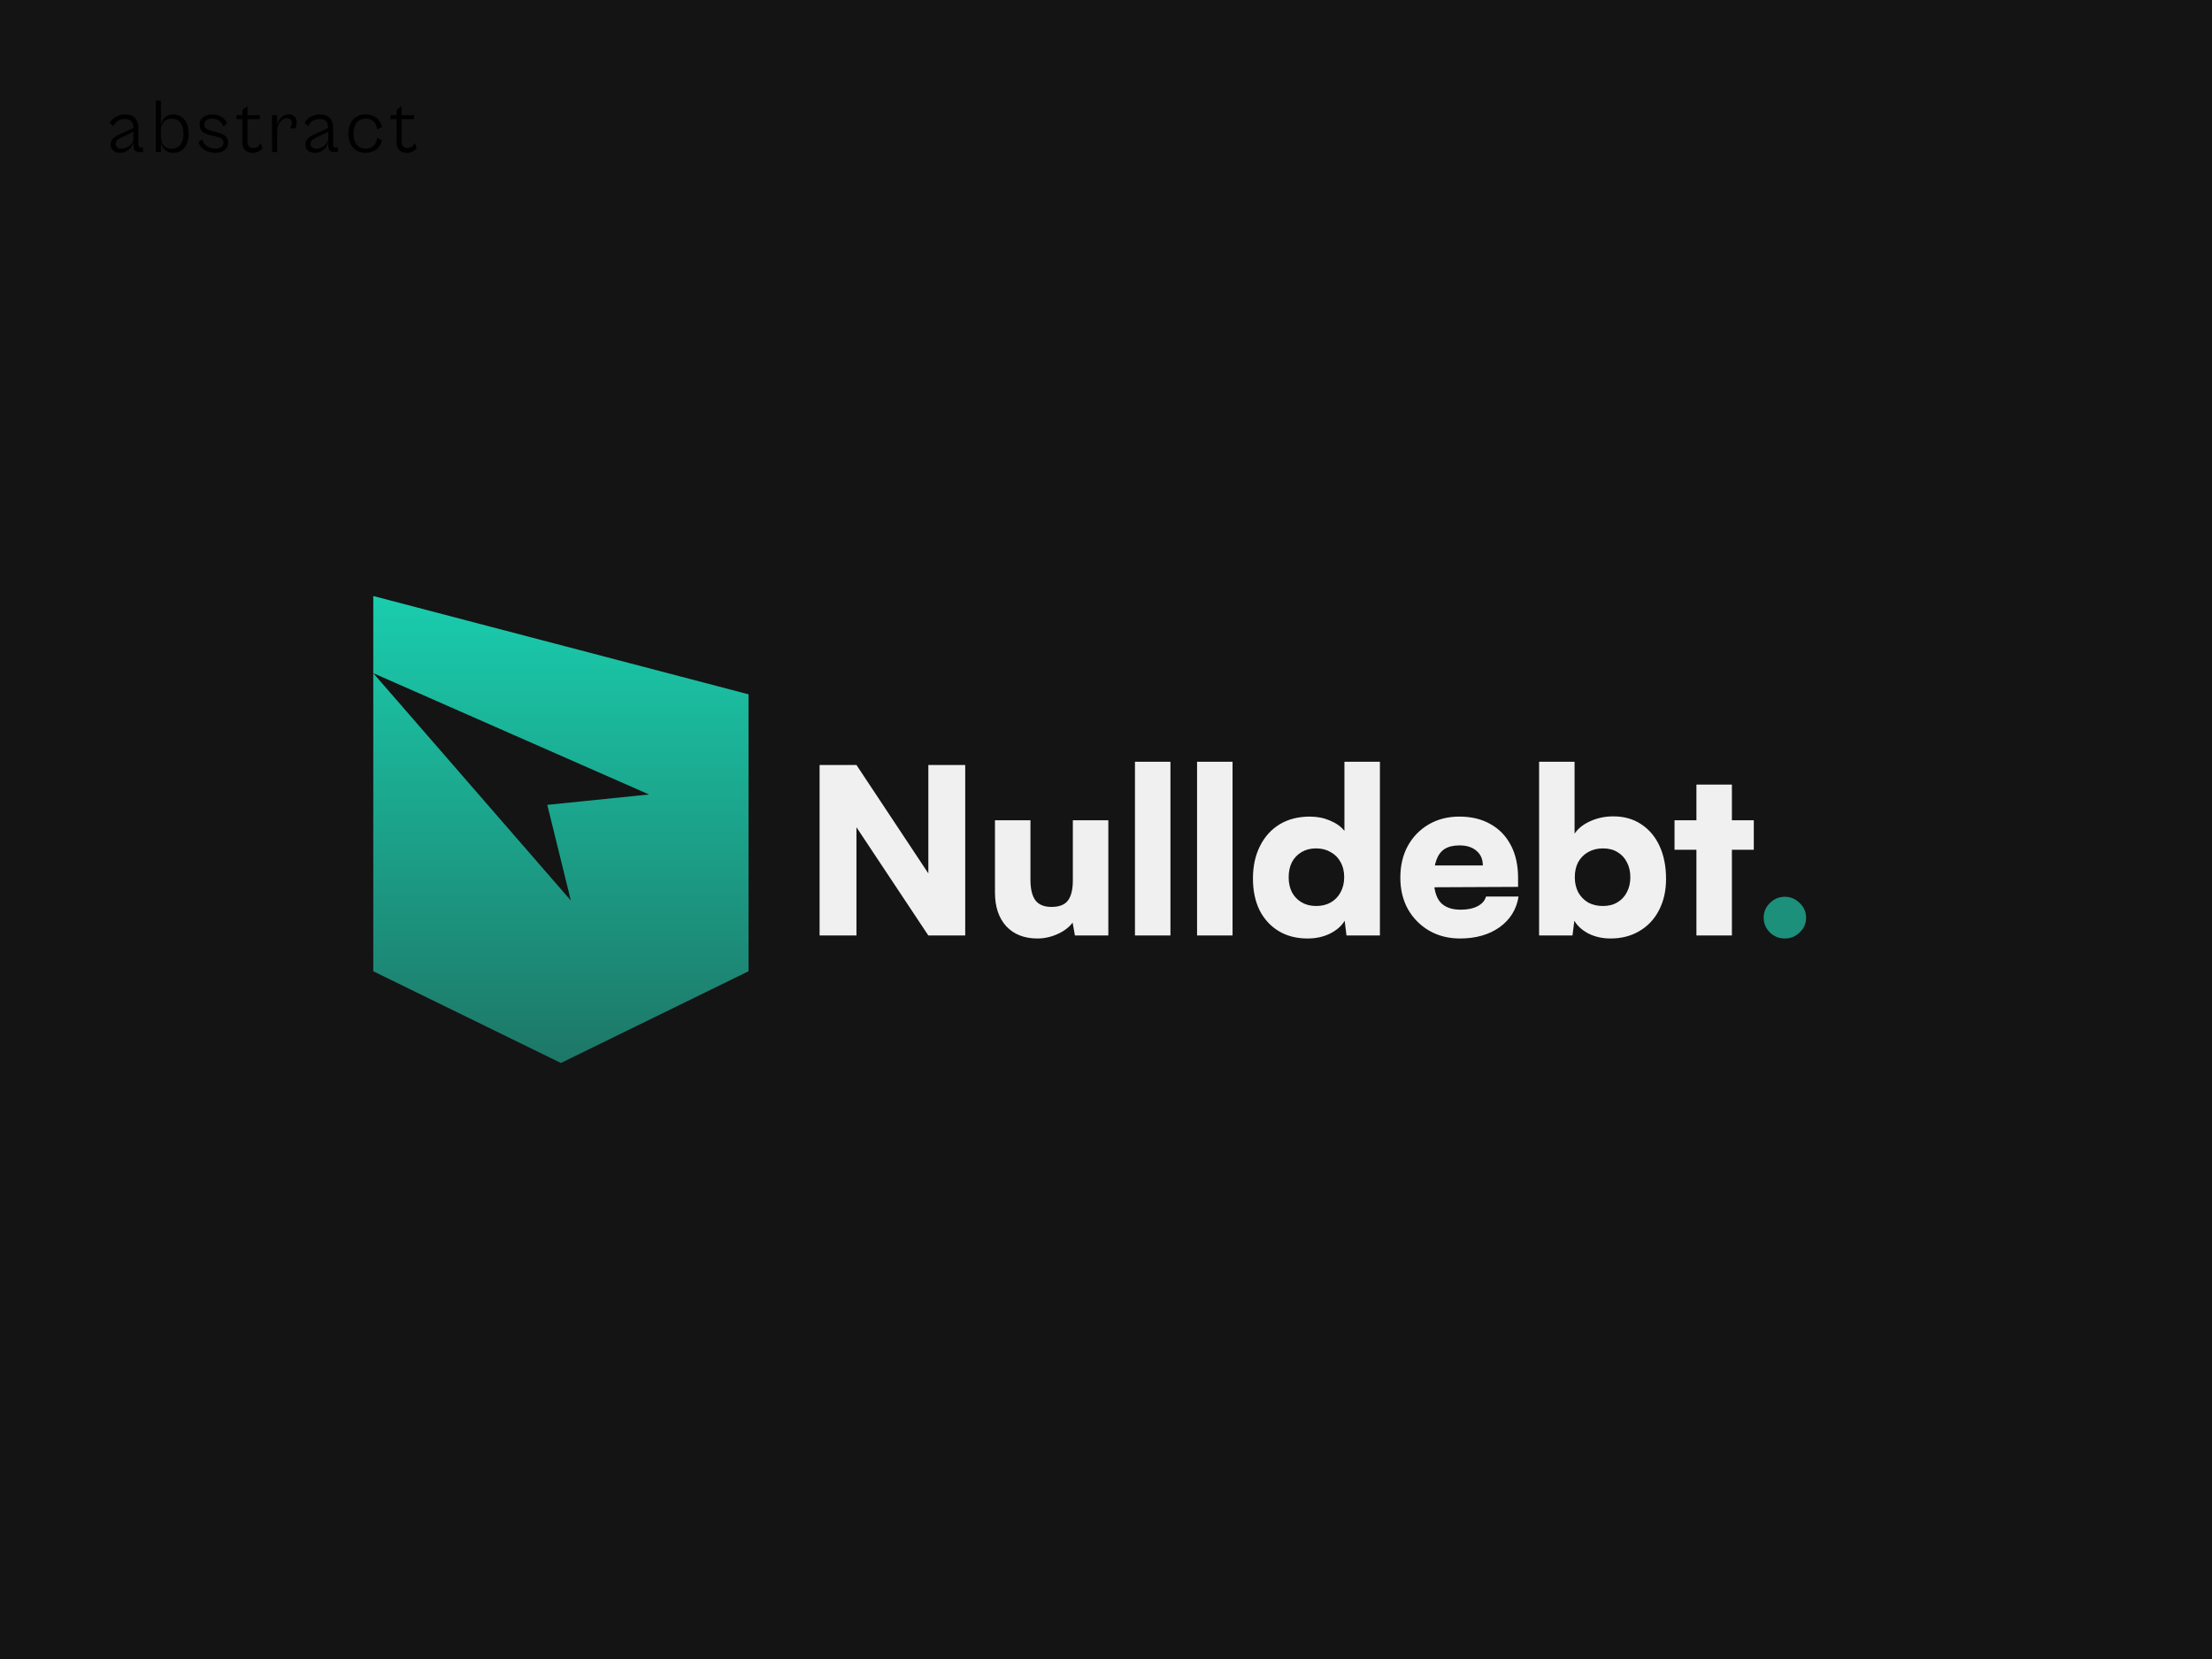
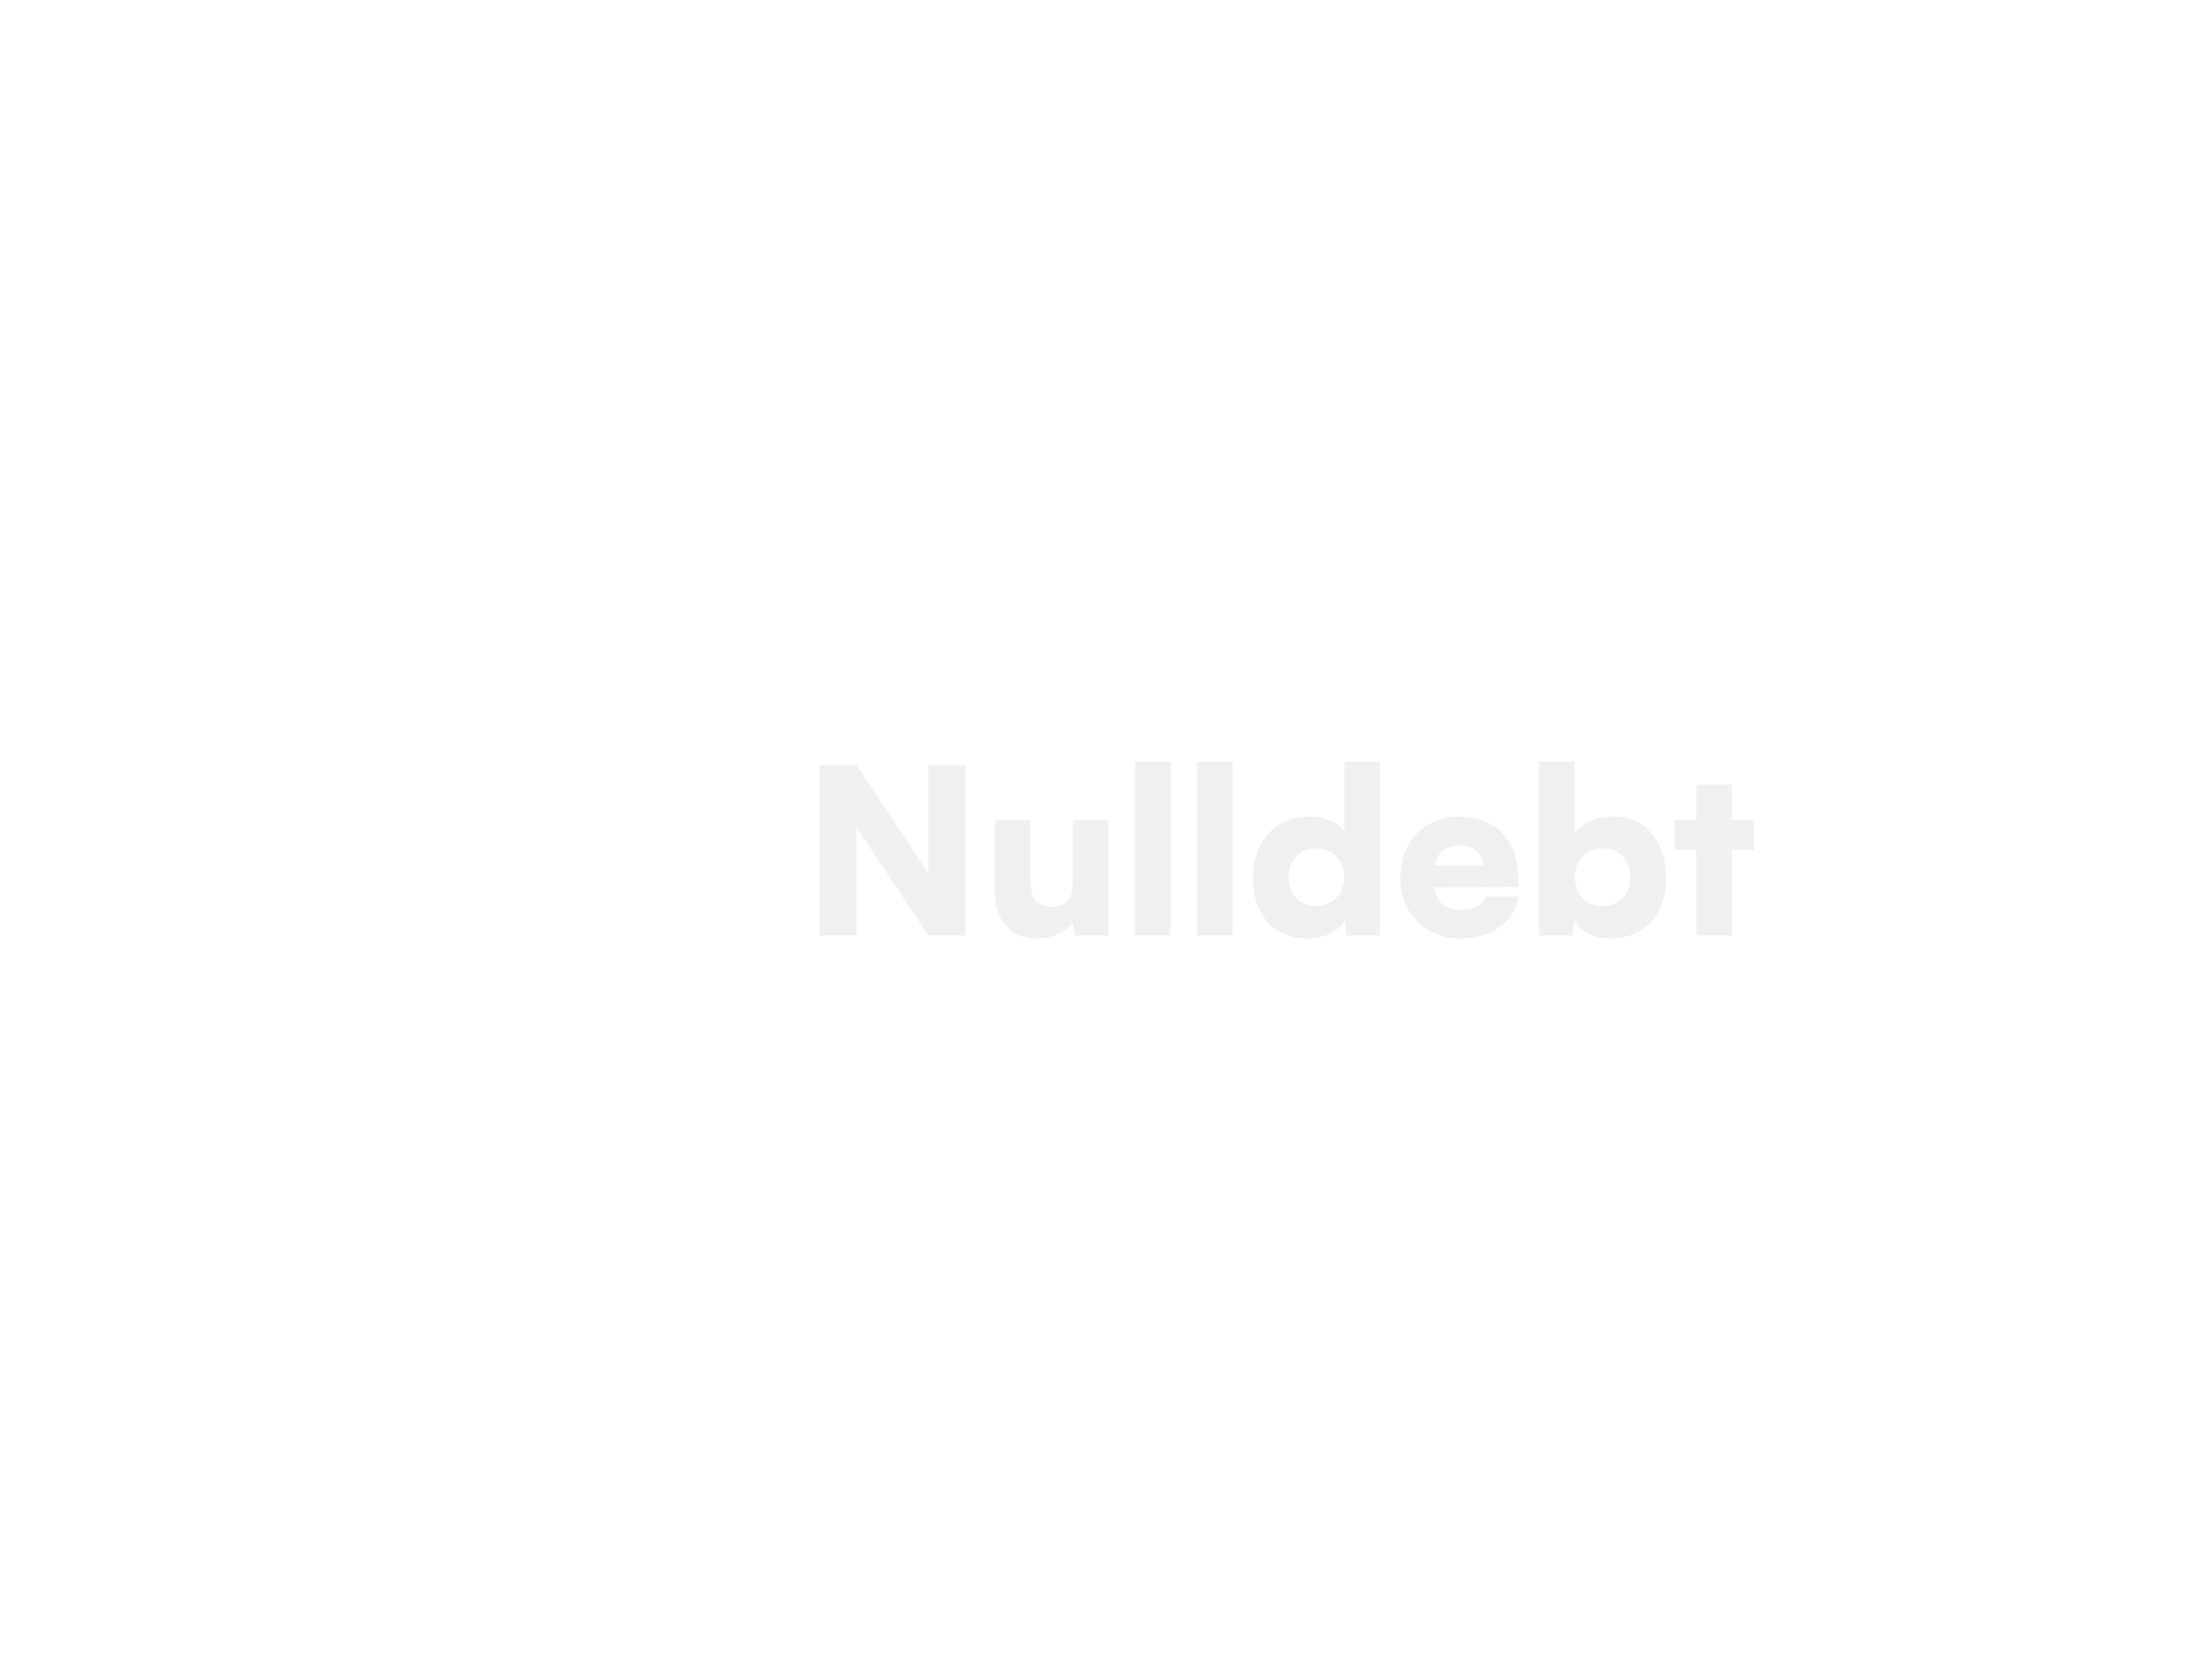
<svg xmlns="http://www.w3.org/2000/svg" width="1440" height="1080" viewBox="0 0 1440 1080" fill="none">
-   <rect width="1440" height="1080" fill="#141414" />
-   <path d="M487.284 632.285L365.142 692L243 632.285V388L487.284 451.994V632.285Z" fill="url(#paint0_linear_713_1261)" />
-   <path d="M243 438.229L371.624 586.257L356.288 523.957L422.506 517.2L243 438.229Z" fill="#141414" />
  <path d="M557.55 609H533.55V498H557.55L611.85 579.9H604.35V498H628.35V609H604.35L550.05 527.25H557.55V609ZM698.42 534H721.52V609H699.77L698.27 600.6C695.97 603.7 692.67 606.2 688.37 608.1C684.17 610 679.82 610.95 675.32 610.95C666.82 610.95 660.07 608.3 655.07 603C650.17 597.6 647.72 590.3 647.72 581.1V534H670.82V572.7C670.82 578.8 671.92 583.3 674.12 586.2C676.32 589 679.77 590.4 684.47 590.4C689.47 590.4 693.02 589.05 695.12 586.35C697.32 583.55 698.42 579.1 698.42 573V534ZM761.954 609H738.854V495.9H761.954V609ZM802.384 609H779.284V495.9H802.384V609ZM851.214 610.95C844.014 610.95 837.764 609.35 832.464 606.15C827.164 602.95 823.014 598.45 820.014 592.65C817.114 586.75 815.664 579.85 815.664 571.95C815.664 563.95 817.164 556.95 820.164 550.95C823.164 544.85 827.414 540.1 832.914 536.7C838.514 533.3 845.114 531.6 852.714 531.6C857.414 531.6 861.764 532.45 865.764 534.15C869.864 535.85 873.014 538.1 875.214 540.9V495.9H898.314V609H876.564L875.364 599.4C873.364 602.8 870.164 605.6 865.764 607.8C861.464 609.9 856.614 610.95 851.214 610.95ZM856.764 589.8C860.364 589.8 863.514 589.05 866.214 587.55C869.014 585.95 871.164 583.75 872.664 580.95C874.264 578.05 875.064 574.75 875.064 571.05C875.064 567.25 874.264 563.95 872.664 561.15C871.164 558.35 869.014 556.2 866.214 554.7C863.514 553.1 860.364 552.3 856.764 552.3C853.164 552.3 850.014 553.1 847.314 554.7C844.614 556.3 842.514 558.5 841.014 561.3C839.614 564.1 838.914 567.35 838.914 571.05C838.914 574.75 839.614 578 841.014 580.8C842.514 583.6 844.614 585.8 847.314 587.4C850.014 589 853.164 589.8 856.764 589.8ZM950.461 610.95C942.961 610.95 936.261 609.25 930.361 605.85C924.561 602.45 919.961 597.8 916.561 591.9C913.261 585.9 911.611 579.05 911.611 571.35C911.611 563.55 913.211 556.7 916.411 550.8C919.711 544.8 924.261 540.1 930.061 536.7C935.861 533.3 942.511 531.6 950.011 531.6C957.911 531.6 964.711 533.25 970.411 536.55C976.111 539.75 980.511 544.35 983.611 550.35C986.711 556.25 988.261 563.3 988.261 571.5V577.35L923.761 577.65L924.061 563.4H965.311C965.311 559.4 963.961 556.25 961.261 553.95C958.561 551.55 954.861 550.35 950.161 550.35C946.261 550.35 943.061 551.1 940.561 552.6C938.161 554.1 936.361 556.45 935.161 559.65C933.961 562.75 933.361 566.75 933.361 571.65C933.361 578.65 934.761 583.85 937.561 587.25C940.461 590.55 944.911 592.2 950.911 592.2C955.311 592.2 958.961 591.45 961.861 589.95C964.761 588.45 966.611 586.35 967.411 583.65H988.561C987.261 591.95 983.161 598.6 976.261 603.6C969.361 608.5 960.761 610.95 950.461 610.95ZM1023.69 609H1001.94V495.9H1025.04V542.7C1027.34 539.3 1030.74 536.6 1035.24 534.6C1039.84 532.5 1044.84 531.45 1050.24 531.45C1057.24 531.45 1063.29 533.15 1068.39 536.55C1073.59 539.95 1077.59 544.7 1080.39 550.8C1083.19 556.9 1084.59 564.05 1084.59 572.25C1084.59 579.95 1083.04 586.75 1079.94 592.65C1076.94 598.45 1072.69 602.95 1067.19 606.15C1061.79 609.35 1055.54 610.95 1048.44 610.95C1043.24 610.95 1038.49 609.9 1034.19 607.8C1029.99 605.6 1026.89 602.8 1024.89 599.4L1023.69 609ZM1025.19 571.05C1025.19 574.75 1025.94 578.05 1027.44 580.95C1029.04 583.75 1031.19 585.95 1033.89 587.55C1036.69 589.05 1039.89 589.8 1043.49 589.8C1047.19 589.8 1050.34 589 1052.94 587.4C1055.64 585.8 1057.69 583.6 1059.09 580.8C1060.59 578 1061.34 574.75 1061.34 571.05C1061.34 567.35 1060.59 564.1 1059.09 561.3C1057.69 558.5 1055.64 556.3 1052.94 554.7C1050.34 553.1 1047.19 552.3 1043.49 552.3C1039.89 552.3 1036.69 553.1 1033.89 554.7C1031.19 556.2 1029.04 558.35 1027.44 561.15C1025.94 563.95 1025.19 567.25 1025.19 571.05ZM1090.11 534H1141.71V553.2H1090.11V534ZM1127.46 609H1104.36V510.75H1127.46V609Z" fill="#F0F0F0" />
-   <path d="M1161.95 610.95C1158.15 610.95 1154.9 609.65 1152.2 607.05C1149.5 604.35 1148.15 601.15 1148.15 597.45C1148.15 593.65 1149.5 590.45 1152.2 587.85C1154.9 585.15 1158.15 583.8 1161.95 583.8C1165.65 583.8 1168.85 585.15 1171.55 587.85C1174.35 590.45 1175.75 593.65 1175.75 597.45C1175.75 601.15 1174.35 604.35 1171.55 607.05C1168.85 609.65 1165.65 610.95 1161.95 610.95Z" fill="#1C907B" />
-   <path d="M78.2 99.5C74.25 99.5 72 97.35 72 94.15C72 91 74.35 89 77.7 87.5L86.8 83.35V83.15C86.8 79.55 85.1 77.45 81.2 77.45C77.6 77.45 75 79.5 73.75 82.15L71.45 79.85C72.95 77.35 76.45 74.5 81.55 74.5C87.15 74.5 90.05 77.75 90.05 83.1V94.35C90.05 95.6 90.6 96.05 91.75 96.05H93.15V99H90.9C88.5 99 86.9 97.95 86.9 94.9V92.35C86.1 95.8 83 99.5 78.2 99.5ZM75.3 93.7C75.3 95.7 76.8 96.75 79.15 96.75C83.6 96.75 86.9 93.3 86.9 90.05V85.8L79.1 89.5C76.5 90.7 75.3 91.9 75.3 93.7ZM104.751 99H101.451V65.5H104.751V81.35C105.551 77.65 108.151 74.5 112.751 74.5C119.051 74.5 122.801 79.45 122.801 87C122.801 94.6 119.051 99.55 112.751 99.55C108.151 99.55 105.551 96.4 104.751 92.7V99ZM104.751 89.25C104.751 93.25 106.901 96.8 111.751 96.8C116.151 96.8 119.451 93.75 119.451 87C119.451 80.3 116.151 77.25 111.751 77.25C106.901 77.25 104.751 80.75 104.751 84.75V89.25ZM140.165 99.5C135.265 99.5 130.665 97.3 129.215 92.6L131.665 90.75C132.415 94 135.415 96.7 140.265 96.7C143.465 96.7 145.565 95.4 145.565 92.9C145.565 90.4 143.415 89.5 140.165 88.75L136.915 88C133.465 87.15 129.915 85.55 129.915 81.25C129.915 77.1 133.215 74.5 138.165 74.5C143.265 74.5 146.615 77.05 147.815 80.45L145.315 82.3C144.215 79.05 141.715 77.25 137.965 77.25C135.065 77.25 133.015 78.6 133.015 81.1C133.015 83.6 134.815 84.5 138.315 85.35L141.515 86.15C146.515 87.4 148.515 89.45 148.515 92.85C148.515 97.45 144.615 99.5 140.165 99.5ZM164.325 99.55C160.675 99.55 157.825 97.25 157.825 92.9V77.55H153.925V75H157.825V71.55L161.075 69.1V75H169.125V77.55H161.075V92C161.075 95.45 162.875 96.4 164.975 96.4C167.125 96.4 168.875 94.85 169.675 93.15L170.825 96.35C169.775 98.1 167.425 99.55 164.325 99.55ZM180.402 99H177.102V75H180.402V81.55C181.302 77.75 183.952 74.45 188.052 74.45C190.852 74.45 193.152 76.25 193.152 79.55C193.152 81.35 192.702 82.85 192.252 83.65H188.702C189.352 82.9 189.952 81.35 189.952 79.9C189.952 78.35 189.052 76.95 186.852 76.95C183.252 76.95 180.402 80.95 180.402 85.1V99ZM205.016 99.5C201.066 99.5 198.816 97.35 198.816 94.15C198.816 91 201.166 89 204.516 87.5L213.616 83.35V83.15C213.616 79.55 211.916 77.45 208.016 77.45C204.416 77.45 201.816 79.5 200.566 82.15L198.266 79.85C199.766 77.35 203.266 74.5 208.366 74.5C213.966 74.5 216.866 77.75 216.866 83.1V94.35C216.866 95.6 217.416 96.05 218.566 96.05H219.966V99H217.716C215.316 99 213.716 97.95 213.716 94.9V92.35C212.916 95.8 209.816 99.5 205.016 99.5ZM202.116 93.7C202.116 95.7 203.616 96.75 205.966 96.75C210.416 96.75 213.716 93.3 213.716 90.05V85.8L205.916 89.5C203.316 90.7 202.116 91.9 202.116 93.7ZM237.97 99.5C231.22 99.5 226.77 94.8 226.77 87C226.77 79.2 231.22 74.5 238.02 74.5C243.97 74.5 247.72 78 248.67 82.85L245.52 84.2C245.02 80.15 242.62 77.2 238.02 77.2C233.27 77.2 230.12 80.6 230.12 87C230.12 93.35 233.27 96.75 238.02 96.75C242.62 96.75 245.02 93.85 245.52 89.8L248.67 91.15C247.72 96 243.97 99.5 237.97 99.5ZM264.704 99.55C261.054 99.55 258.204 97.25 258.204 92.9V77.55H254.304V75H258.204V71.55L261.454 69.1V75H269.504V77.55H261.454V92C261.454 95.45 263.254 96.4 265.354 96.4C267.504 96.4 269.254 94.85 270.054 93.15L271.204 96.35C270.154 98.1 267.804 99.55 264.704 99.55Z" fill="black" />
  <defs>
    <linearGradient id="paint0_linear_713_1261" x1="365.142" y1="388" x2="365.142" y2="692" gradientUnits="userSpaceOnUse">
      <stop stop-color="#1ACDAD" />
      <stop offset="1" stop-color="#1D7767" />
    </linearGradient>
  </defs>
</svg>